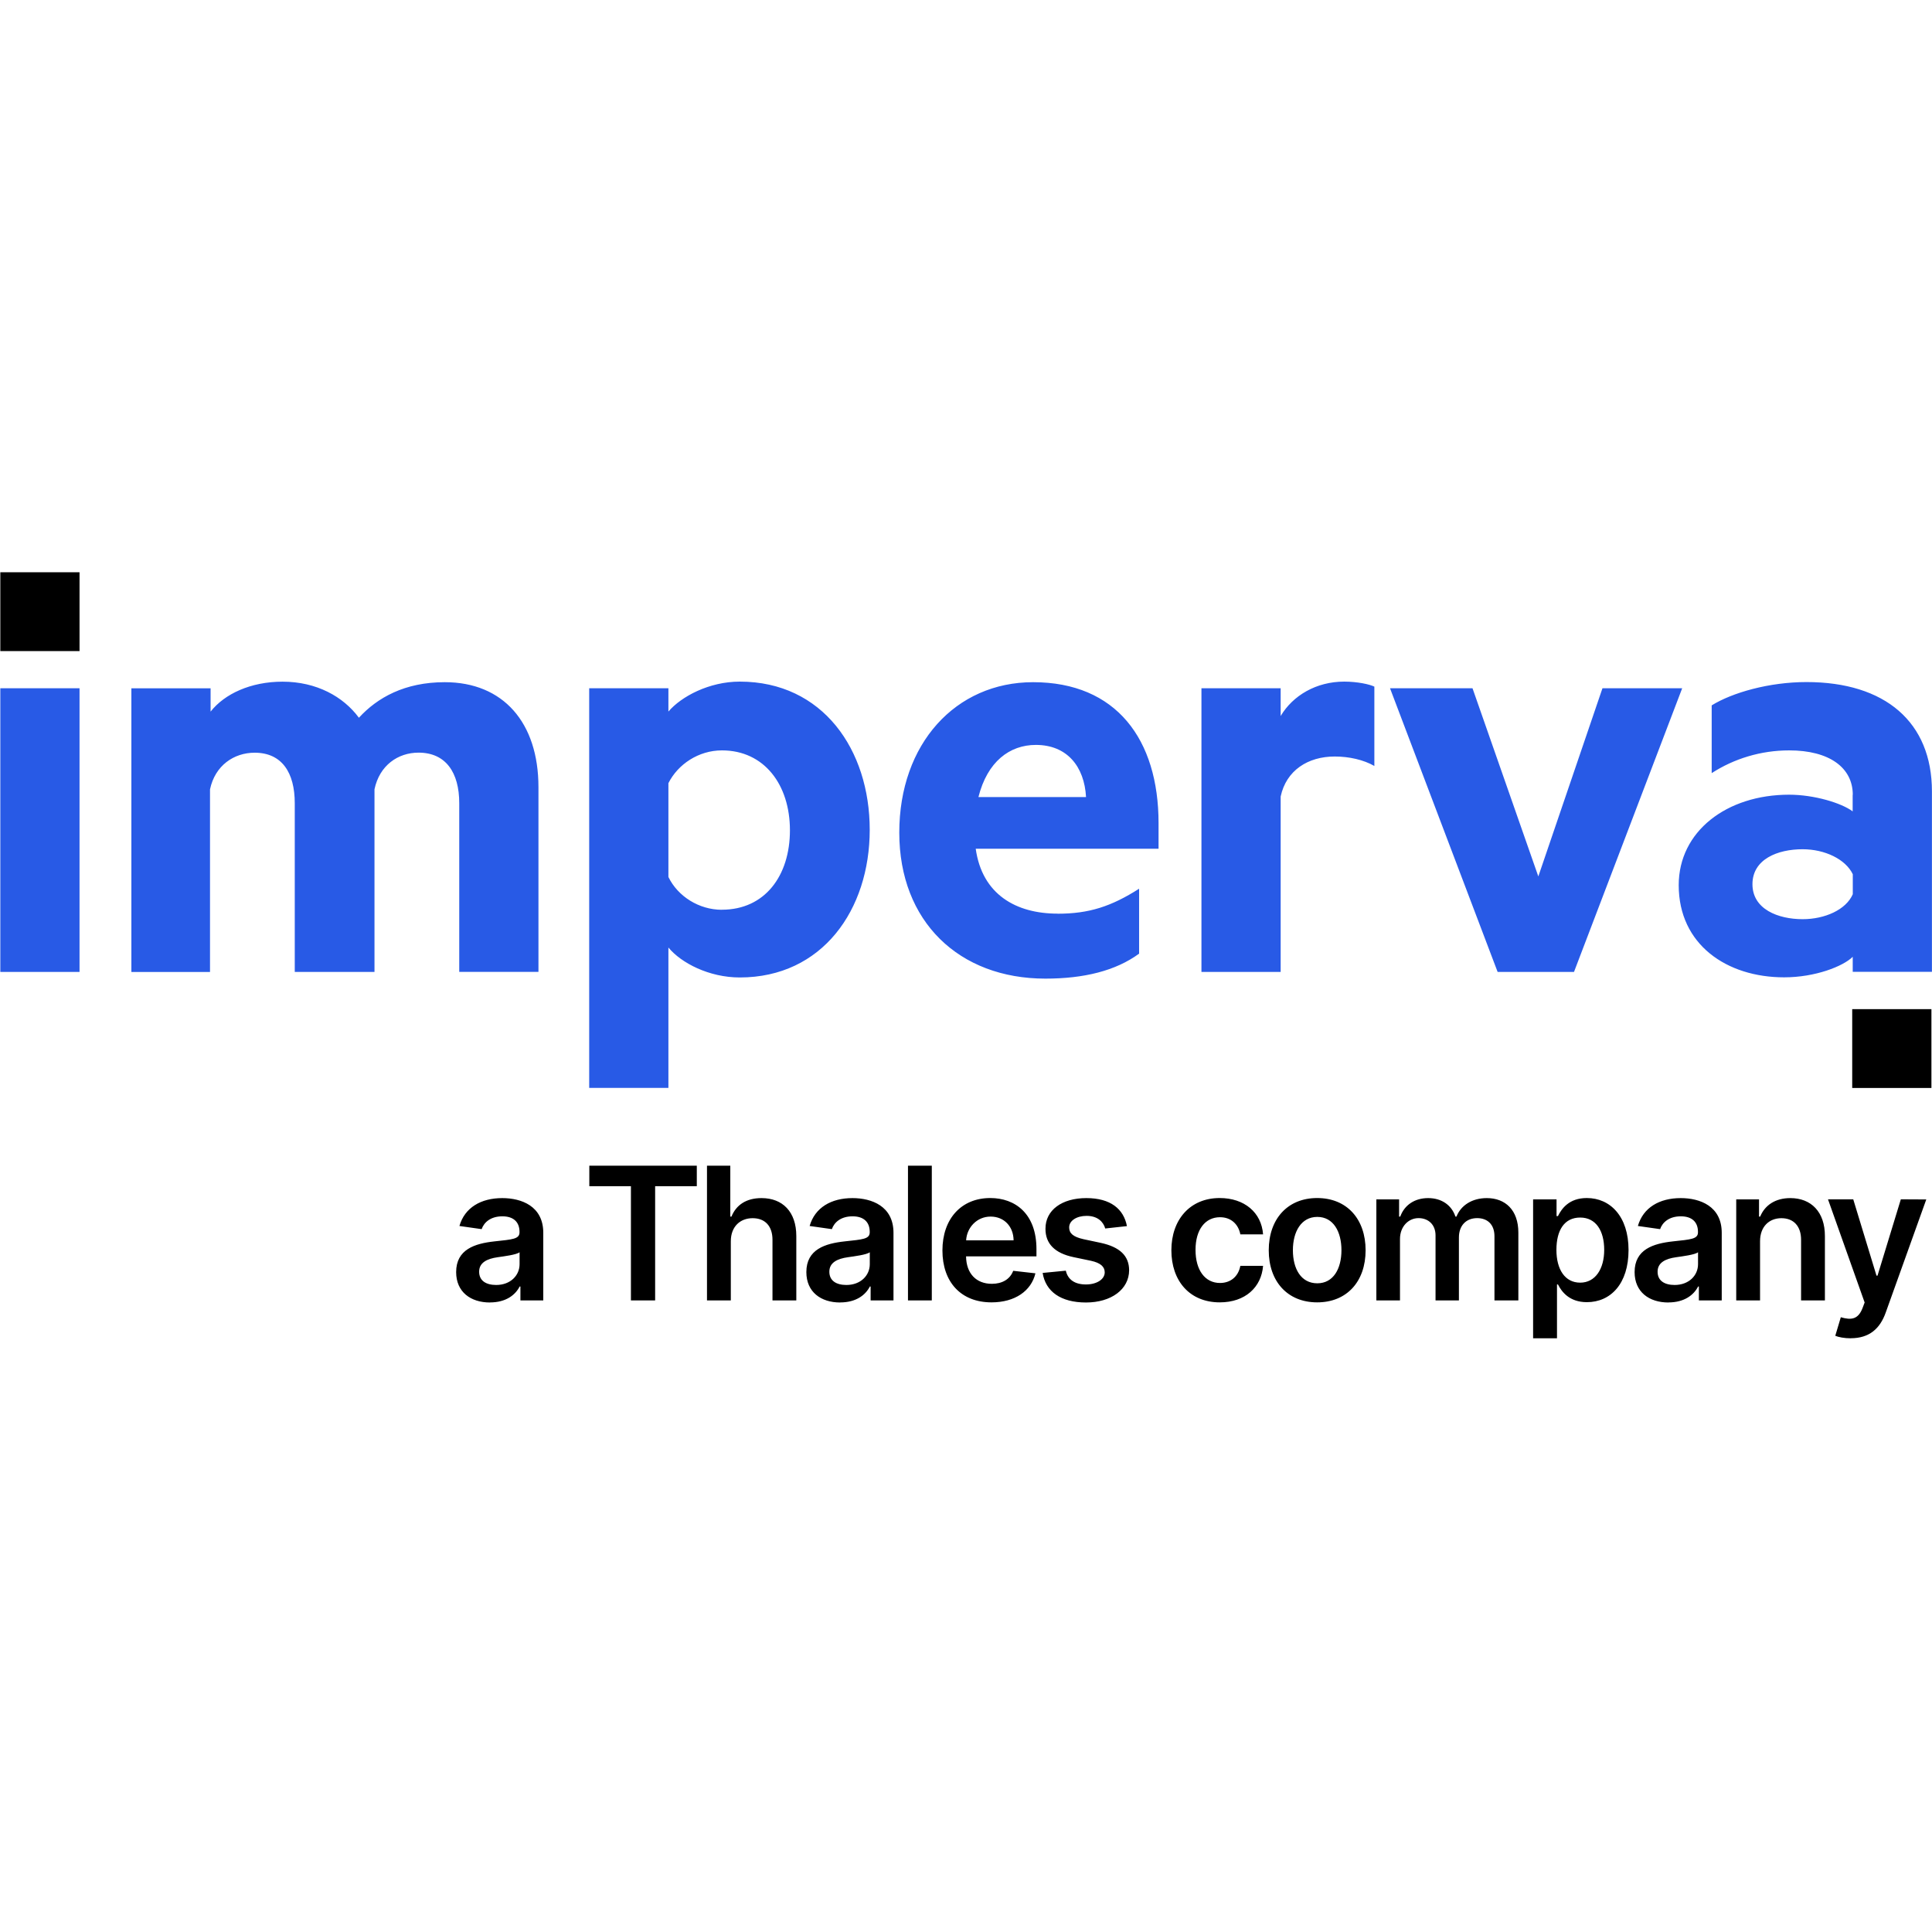
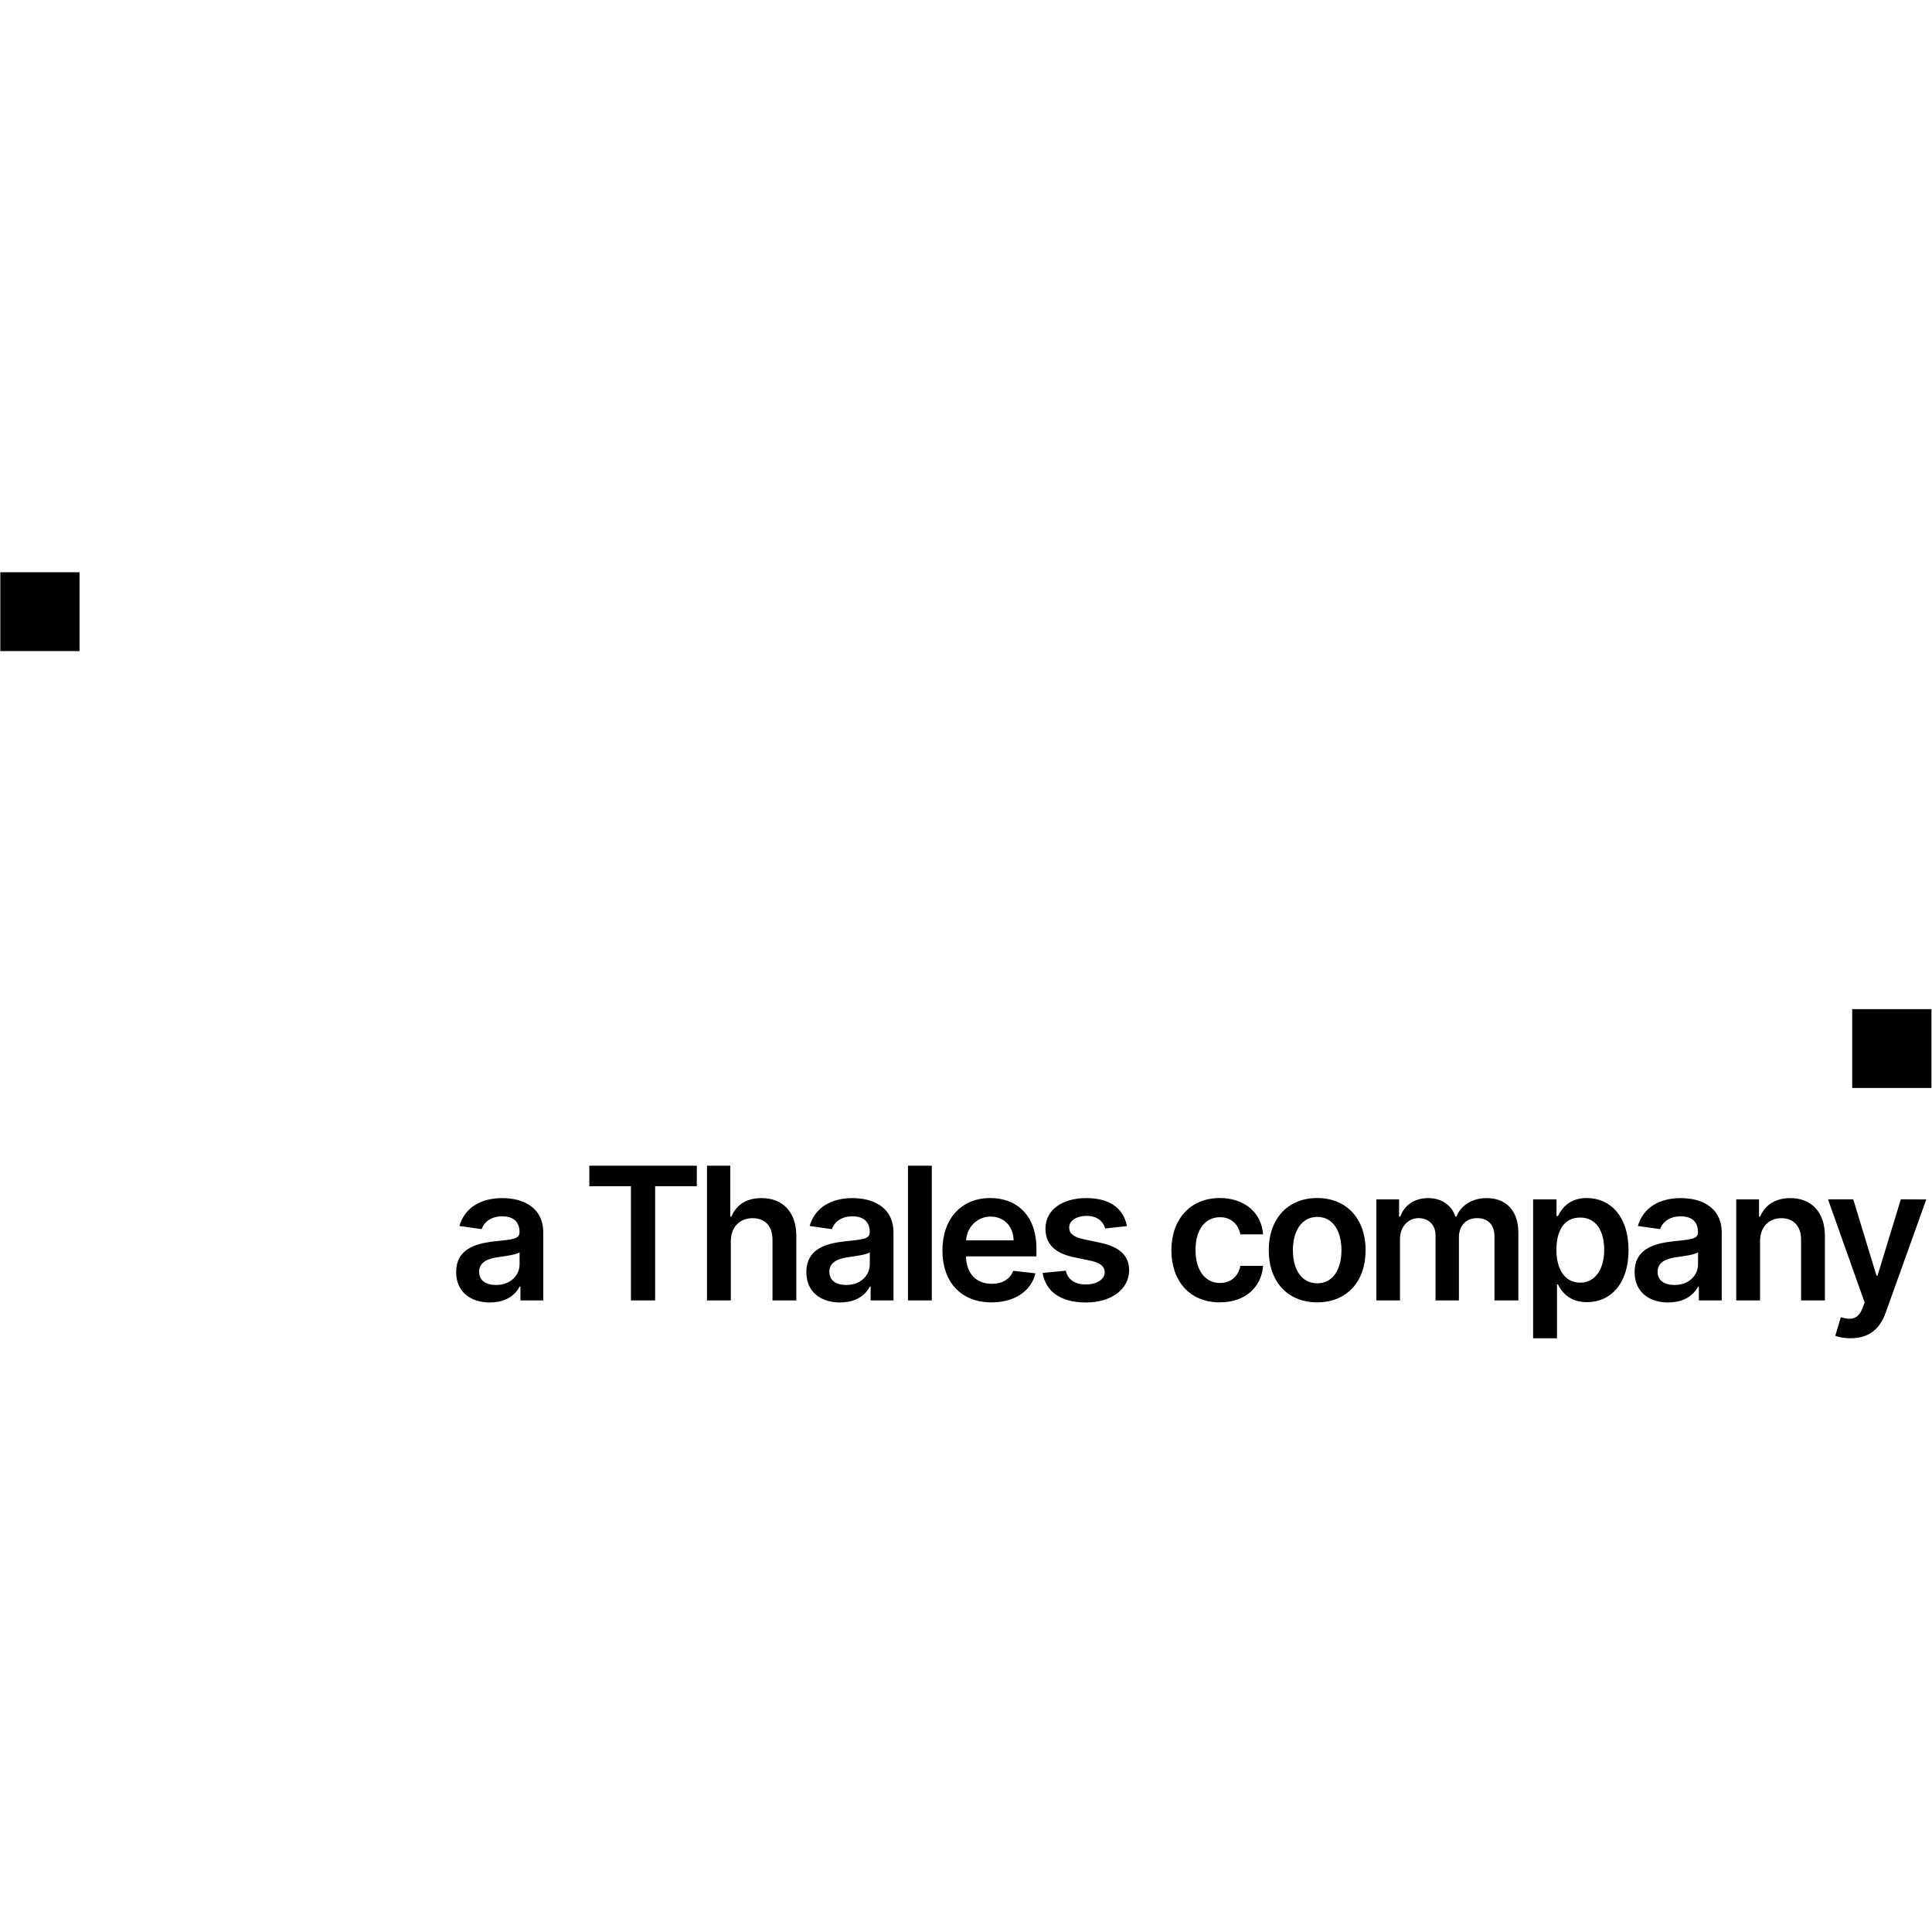
<svg xmlns="http://www.w3.org/2000/svg" id="Layer_1" data-name="Layer 1" version="1.1" viewBox="0 0 300 300">
  <defs>
    <style>
      .cls-1, .cls-2 {
        fill: #000;
      }

      .cls-1, .cls-2, .cls-3 {
        stroke-width: 0px;
      }

      .cls-2, .cls-3 {
        fill-rule: evenodd;
      }

      .cls-3 {
        fill: #285ae6;
      }
    </style>
  </defs>
  <path class="cls-2" d="M6.2,88.86h6.15v12.24H.05v-12.24h6.15ZM293.76,156.7h6.15v12.24h-12.3v-12.24h6.15Z" />
-   <path class="cls-3" d="M83.61,122.22c0-10-5.46-16.29-14.55-16.29-6.23,0-10.48,2.41-13.33,5.52-2.42-3.28-6.58-5.6-11.86-5.6-4.94,0-9.01,1.9-11.17,4.65v-3.62h-12.3v44.05h12.21v-28.36c.78-3.71,3.72-5.69,6.93-5.69,4.24,0,6.23,3.1,6.23,7.84v26.2h12.38v-28.36c.78-3.71,3.64-5.69,6.84-5.69,4.24,0,6.32,3.1,6.32,7.84v26.2h12.3v-28.7ZM.05,150.92h12.3v-44.05H.05v44.05ZM103.79,168.93h-12.3v-62.06h12.3v3.62c1.99-2.33,6.32-4.65,11.08-4.65,12.9,0,20.18,10.6,20.18,23.01s-7.36,22.93-20.18,22.93c-4.76,0-9.09-2.24-11.08-4.65v21.81ZM112.1,141.27c-3.55,0-6.84-2.07-8.31-5.09v-14.57c1.47-2.93,4.68-5.09,8.31-5.09,6.58,0,10.56,5.34,10.56,12.41s-3.9,12.33-10.56,12.33ZM164.23,141.87c-6.47,0-11.73-2.99-12.72-10.08h28.39v-3.97c0-13.02-6.58-21.89-19.48-21.89-12.04,0-20.78,9.57-20.78,23.36s9.26,22.67,22.69,22.67c5.98,0,10.91-1.21,14.55-3.88v-10.08c-4.33,2.76-7.79,3.88-12.64,3.88ZM168.64,123.77h-16.71c1.39-5.52,4.85-8.1,8.92-8.1,4.85,0,7.53,3.36,7.79,8.1ZM213.41,118.94c-1.65-.95-3.9-1.47-6.15-1.47-4.16,0-7.53,2.15-8.4,6.21v27.24h-12.3v-44.05h12.3v4.31c1.9-3.19,5.54-5.34,9.87-5.34,2.08,0,3.98.43,4.68.78v12.33ZM215.84,106.87l16.71,44.05h11.86l16.8-44.05h-12.38l-9.96,29.22-10.22-29.22h-12.81ZM287.7,123.42c0-4.22-3.64-6.9-9.87-6.9-4.42,0-8.57,1.29-12.04,3.53v-10.52c3.2-1.98,8.92-3.62,14.72-3.62,12.21,0,19.48,6.21,19.48,16.98v28.01h-12.3v-2.33c-1.47,1.47-5.8,3.19-10.65,3.19-8.92,0-16.37-5.09-16.37-14.31,0-8.36,7.45-14.05,17.14-14.05,3.9,0,8.14,1.29,9.87,2.59v-2.59ZM279.91,131.87c3.46,0,6.67,1.55,7.79,3.88v3.1c-1.04,2.41-4.33,3.88-7.79,3.88-3.81,0-7.79-1.55-7.79-5.43s3.9-5.43,7.79-5.43Z" />
  <path class="cls-1" d="M76.08,202.25c-2.99,0-5.25-1.63-5.25-4.72,0-3.53,2.91-4.44,5.96-4.77,2.77-.3,3.88-.35,3.88-1.41v-.06c0-1.54-.94-2.42-2.66-2.42-1.81,0-2.85.92-3.22,1.99l-3.45-.49c.82-2.86,3.35-4.33,6.65-4.33,2.99,0,6.37,1.25,6.37,5.39v10.5h-3.55v-2.16h-.12c-.67,1.32-2.14,2.47-4.61,2.47ZM77.04,199.53c2.23,0,3.64-1.48,3.64-3.23v-1.85c-.48.39-2.42.63-3.39.77-1.65.23-2.89.83-2.89,2.25s1.1,2.06,2.65,2.06ZM91.51,184.19v-3.18h16.69v3.18h-6.47v17.74h-3.76v-17.74h-6.47ZM113.48,192.74v9.19h-3.7v-20.92h3.62v7.9h.18c.73-1.78,2.26-2.87,4.67-2.87,3.26,0,5.4,2.11,5.4,5.9v9.99h-3.7v-9.42c0-2.11-1.14-3.35-3.08-3.35s-3.39,1.31-3.39,3.58ZM130.46,202.25c-2.99,0-5.25-1.63-5.25-4.72,0-3.53,2.91-4.44,5.96-4.77,2.77-.3,3.88-.35,3.88-1.41v-.06c0-1.54-.94-2.42-2.66-2.42-1.81,0-2.85.92-3.22,1.99l-3.45-.49c.82-2.86,3.35-4.33,6.65-4.33,2.99,0,6.37,1.25,6.37,5.39v10.5h-3.55v-2.16h-.12c-.67,1.32-2.14,2.47-4.61,2.47ZM131.42,199.53c2.23,0,3.64-1.48,3.64-3.23v-1.85c-.48.39-2.42.63-3.39.77-1.65.23-2.89.83-2.89,2.25s1.1,2.06,2.65,2.06ZM144.69,181.01v20.92h-3.7v-20.92h3.7ZM153.96,202.23c-4.73,0-7.62-3.14-7.62-8.06s2.93-8.14,7.43-8.14c3.86,0,7.17,2.42,7.17,7.93v1.13h-10.93c.03,2.69,1.61,4.26,4,4.26,1.59,0,2.82-.69,3.32-2.02l3.45.39c-.65,2.73-3.17,4.51-6.82,4.51ZM150.02,192.6h7.37c-.02-2.13-1.45-3.69-3.57-3.69s-3.69,1.69-3.8,3.69ZM174.99,190.39l-3.37.37c-.29-1.03-1.18-1.96-2.89-1.96-1.54,0-2.72.74-2.71,1.8,0,.91.62,1.46,2.22,1.82l2.68.57c2.96.64,4.4,2.01,4.41,4.25-.01,2.97-2.78,5.01-6.7,5.01s-6.27-1.71-6.73-4.59l3.6-.35c.32,1.41,1.42,2.14,3.12,2.14s2.92-.81,2.92-1.88c0-.89-.67-1.47-2.11-1.79l-2.68-.56c-3.01-.62-4.42-2.13-4.41-4.42-.01-2.9,2.56-4.76,6.34-4.76s5.8,1.7,6.31,4.35ZM189.41,202.23c-4.69,0-7.52-3.34-7.52-8.09s2.9-8.11,7.5-8.11c3.83,0,6.49,2.24,6.74,5.64h-3.53c-.29-1.51-1.38-2.66-3.16-2.66-2.28,0-3.8,1.9-3.8,5.07s1.49,5.14,3.8,5.14c1.62,0,2.84-.97,3.16-2.66h3.53c-.26,3.33-2.78,5.67-6.72,5.67ZM204.53,202.23c-4.6,0-7.52-3.24-7.52-8.09s2.92-8.11,7.52-8.11,7.52,3.25,7.52,8.11-2.92,8.09-7.52,8.09ZM204.55,199.27c2.5,0,3.75-2.27,3.75-5.14s-1.25-5.17-3.75-5.17-3.79,2.3-3.79,5.17,1.25,5.14,3.79,5.14ZM213.72,201.93v-15.69h3.53v2.67h.18c.65-1.79,2.23-2.87,4.33-2.87s3.64,1.09,4.24,2.87h.16c.69-1.75,2.43-2.87,4.71-2.87,2.88,0,4.9,1.86,4.9,5.36v10.53h-3.71v-9.96c0-1.94-1.19-2.82-2.68-2.82-1.79,0-2.84,1.23-2.84,2.99v9.79h-3.63v-10.11c0-1.61-1.07-2.67-2.64-2.67s-2.88,1.31-2.88,3.24v9.54h-3.7ZM238.06,207.81v-21.57h3.64v2.59h.22c.56-1.13,1.71-2.8,4.48-2.8,3.63,0,6.48,2.84,6.48,8.07s-2.77,8.1-6.47,8.1c-2.7,0-3.91-1.6-4.49-2.75h-.15v8.36h-3.7ZM241.68,194.08c0,3.04,1.33,5.09,3.69,5.09s3.73-2.14,3.73-5.09-1.27-5.02-3.73-5.02-3.69,1.97-3.69,5.02ZM259.07,202.25c-2.99,0-5.25-1.63-5.25-4.72,0-3.53,2.91-4.44,5.96-4.77,2.77-.3,3.88-.35,3.88-1.41v-.06c0-1.54-.94-2.42-2.66-2.42-1.81,0-2.85.92-3.22,1.99l-3.45-.49c.82-2.86,3.35-4.33,6.65-4.33,2.99,0,6.37,1.25,6.37,5.39v10.5h-3.55v-2.16h-.12c-.67,1.32-2.15,2.47-4.61,2.47ZM260.03,199.53c2.23,0,3.64-1.48,3.64-3.23v-1.85c-.48.39-2.42.63-3.39.77-1.66.23-2.89.83-2.89,2.25s1.1,2.06,2.65,2.06ZM273.3,192.74v9.19h-3.7v-15.69h3.54v2.67h.18c.72-1.75,2.33-2.87,4.68-2.87,3.24,0,5.38,2.15,5.37,5.9v9.99h-3.7v-9.42c0-2.09-1.14-3.35-3.05-3.35s-3.32,1.31-3.32,3.58ZM287.39,207.81c-1.01,0-1.91-.18-2.41-.39l.86-2.88c1.61.47,2.7.35,3.38-1.44l.32-.85-5.69-16.02h3.92l3.61,11.85h.16l3.62-11.85,3.95.02-6.3,17.57c-.89,2.5-2.55,3.98-5.43,3.98Z" />
</svg>